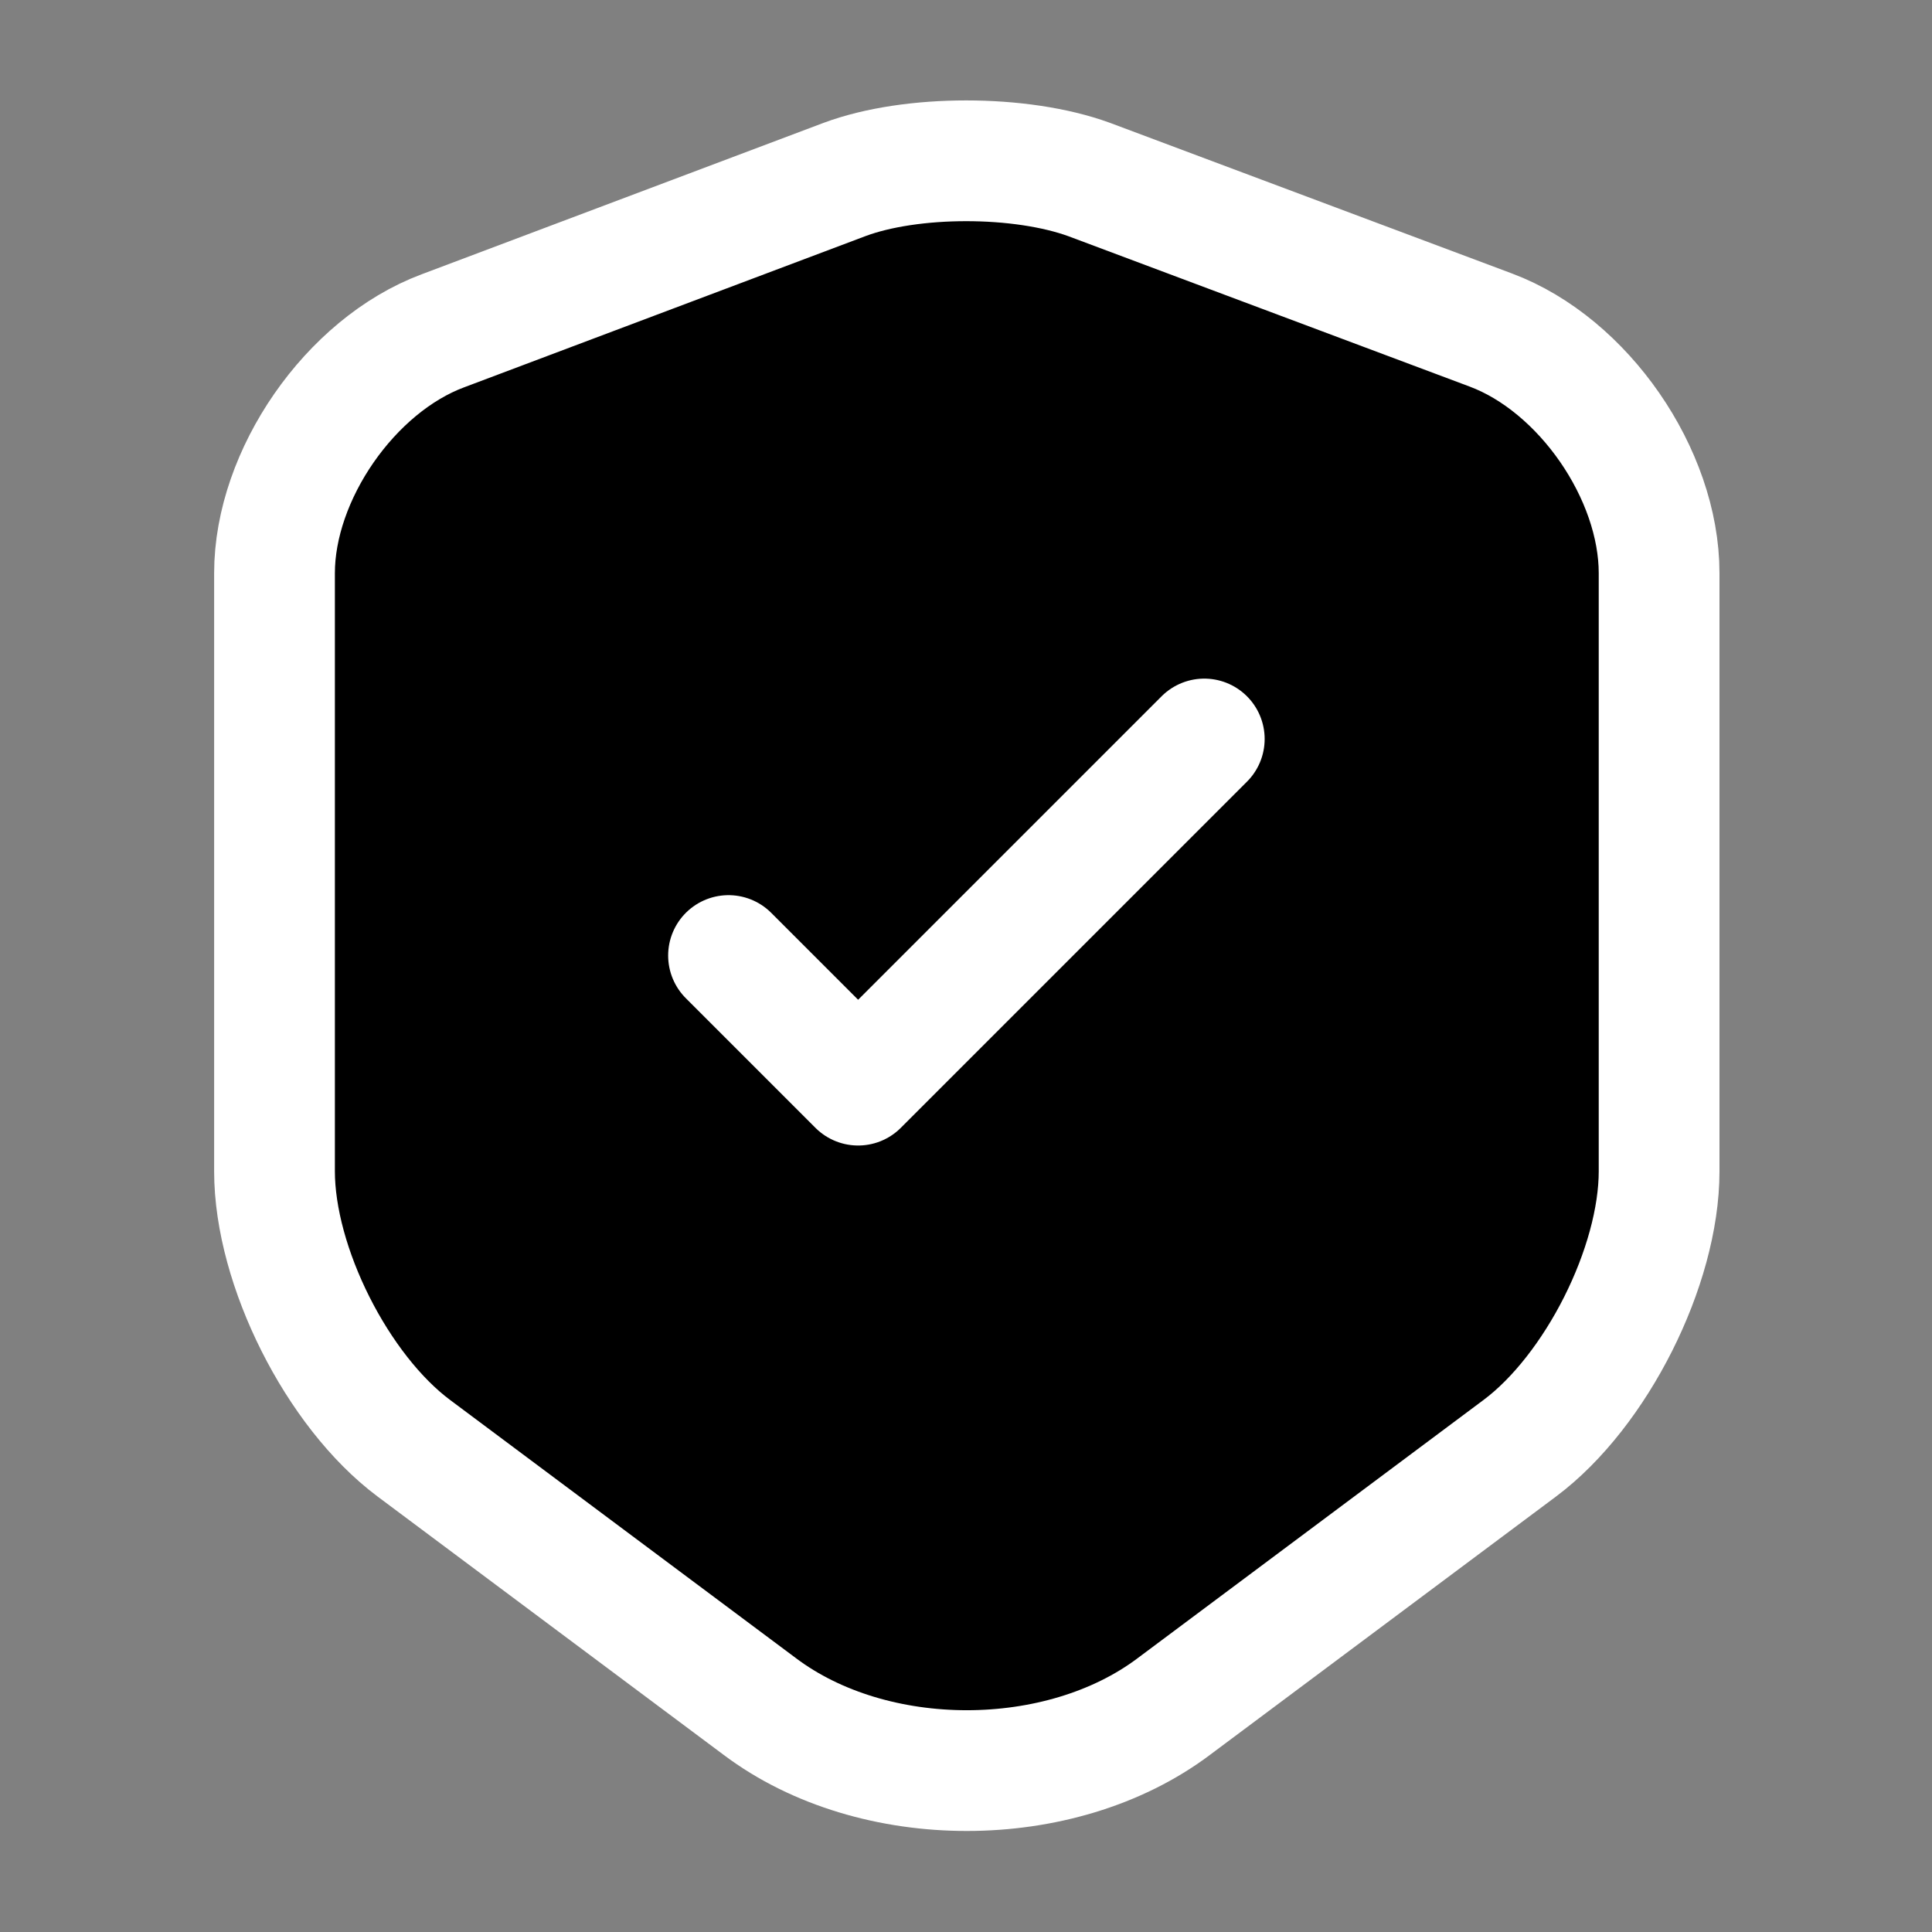
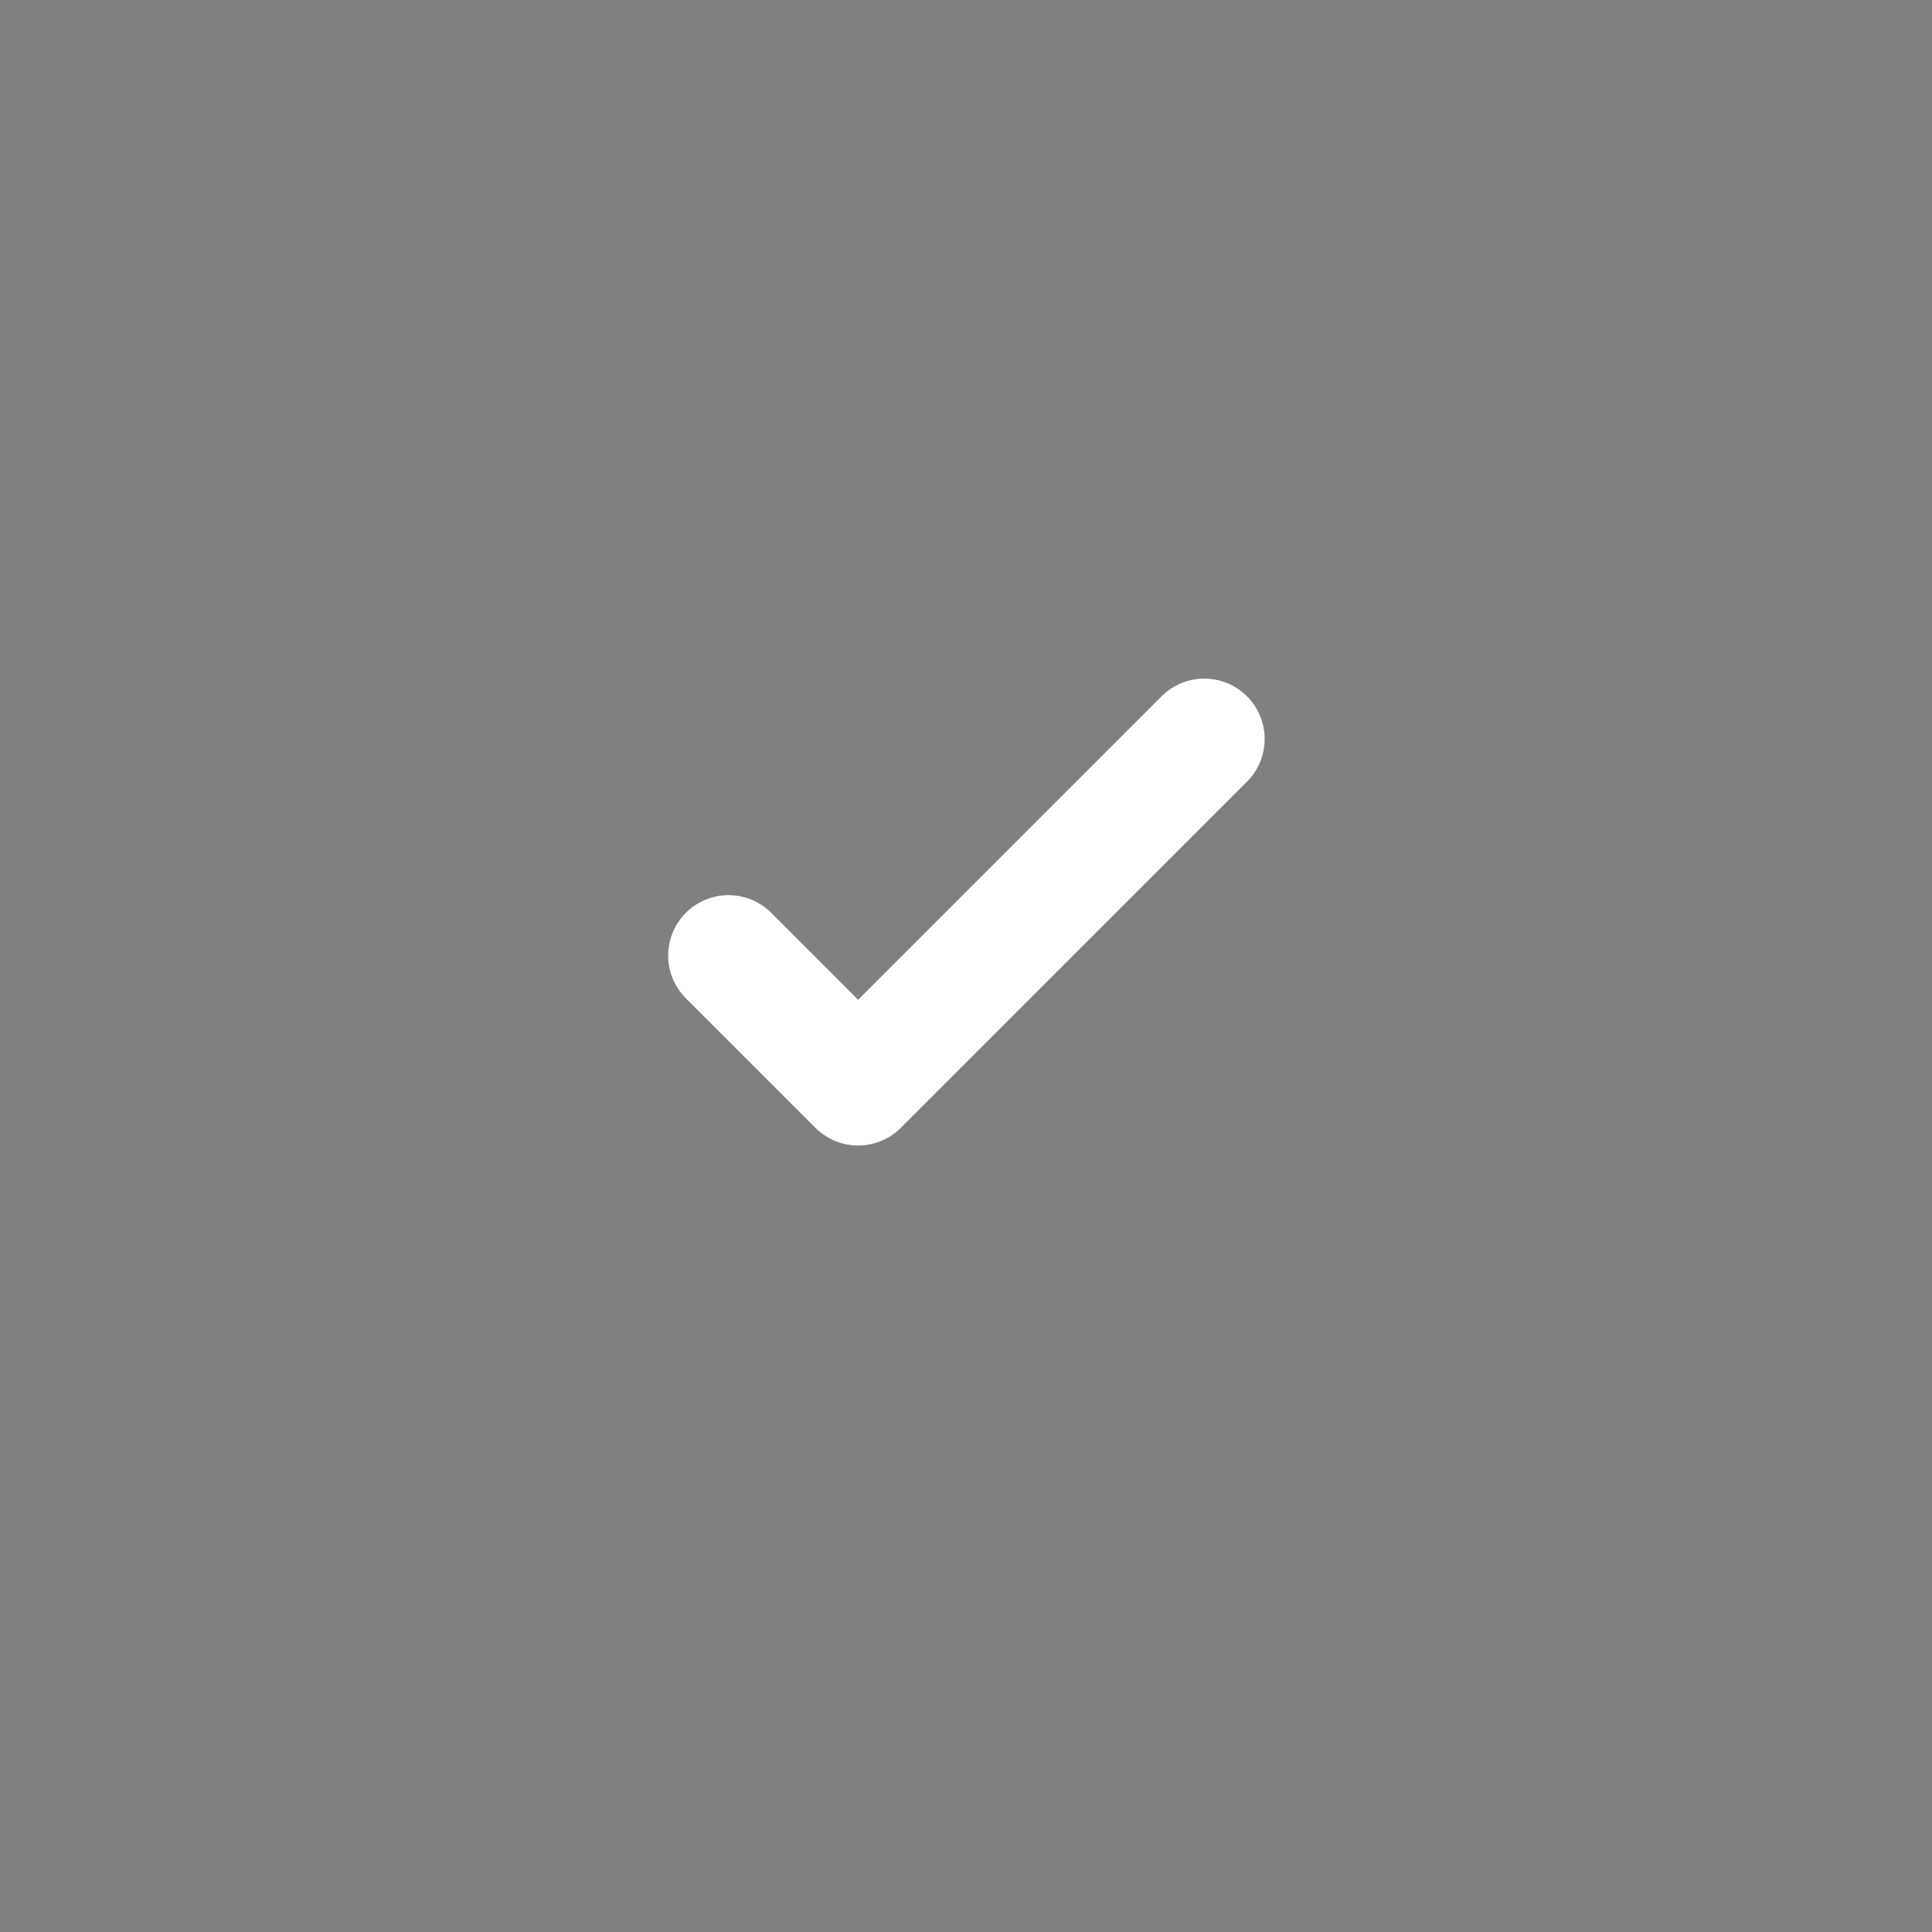
<svg xmlns="http://www.w3.org/2000/svg" class="transition-all duration-300" width="16" height="16" viewBox="0 0 24 24" fill="none">
  <rect x="0" y="0" width="24" height="24" fill="#808080" stroke="none" />
-   <path d="M10.49 2.23 5.5 4.11c-1.15.43-2.09 1.79-2.09 3.01v7.43c0 1.18.78 2.73 1.73 3.44l4.3 3.21c1.41 1.06 3.73 1.06 5.14 0l4.3-3.21c.95-.71 1.73-2.26 1.73-3.44V7.12c0-1.23-.94-2.59-2.09-3.02l-4.99-1.87c-.85-.31-2.21-.31-3.04 0Z" fill="#000000" stroke="#fff" stroke-width="1.5" stroke-linecap="round" stroke-linejoin="round" />
  <path d="m9.05 11.87 1.61 1.61 4.3-4.3" stroke="#ffffff" stroke-width="1.5" stroke-linecap="round" stroke-linejoin="round" />
</svg>